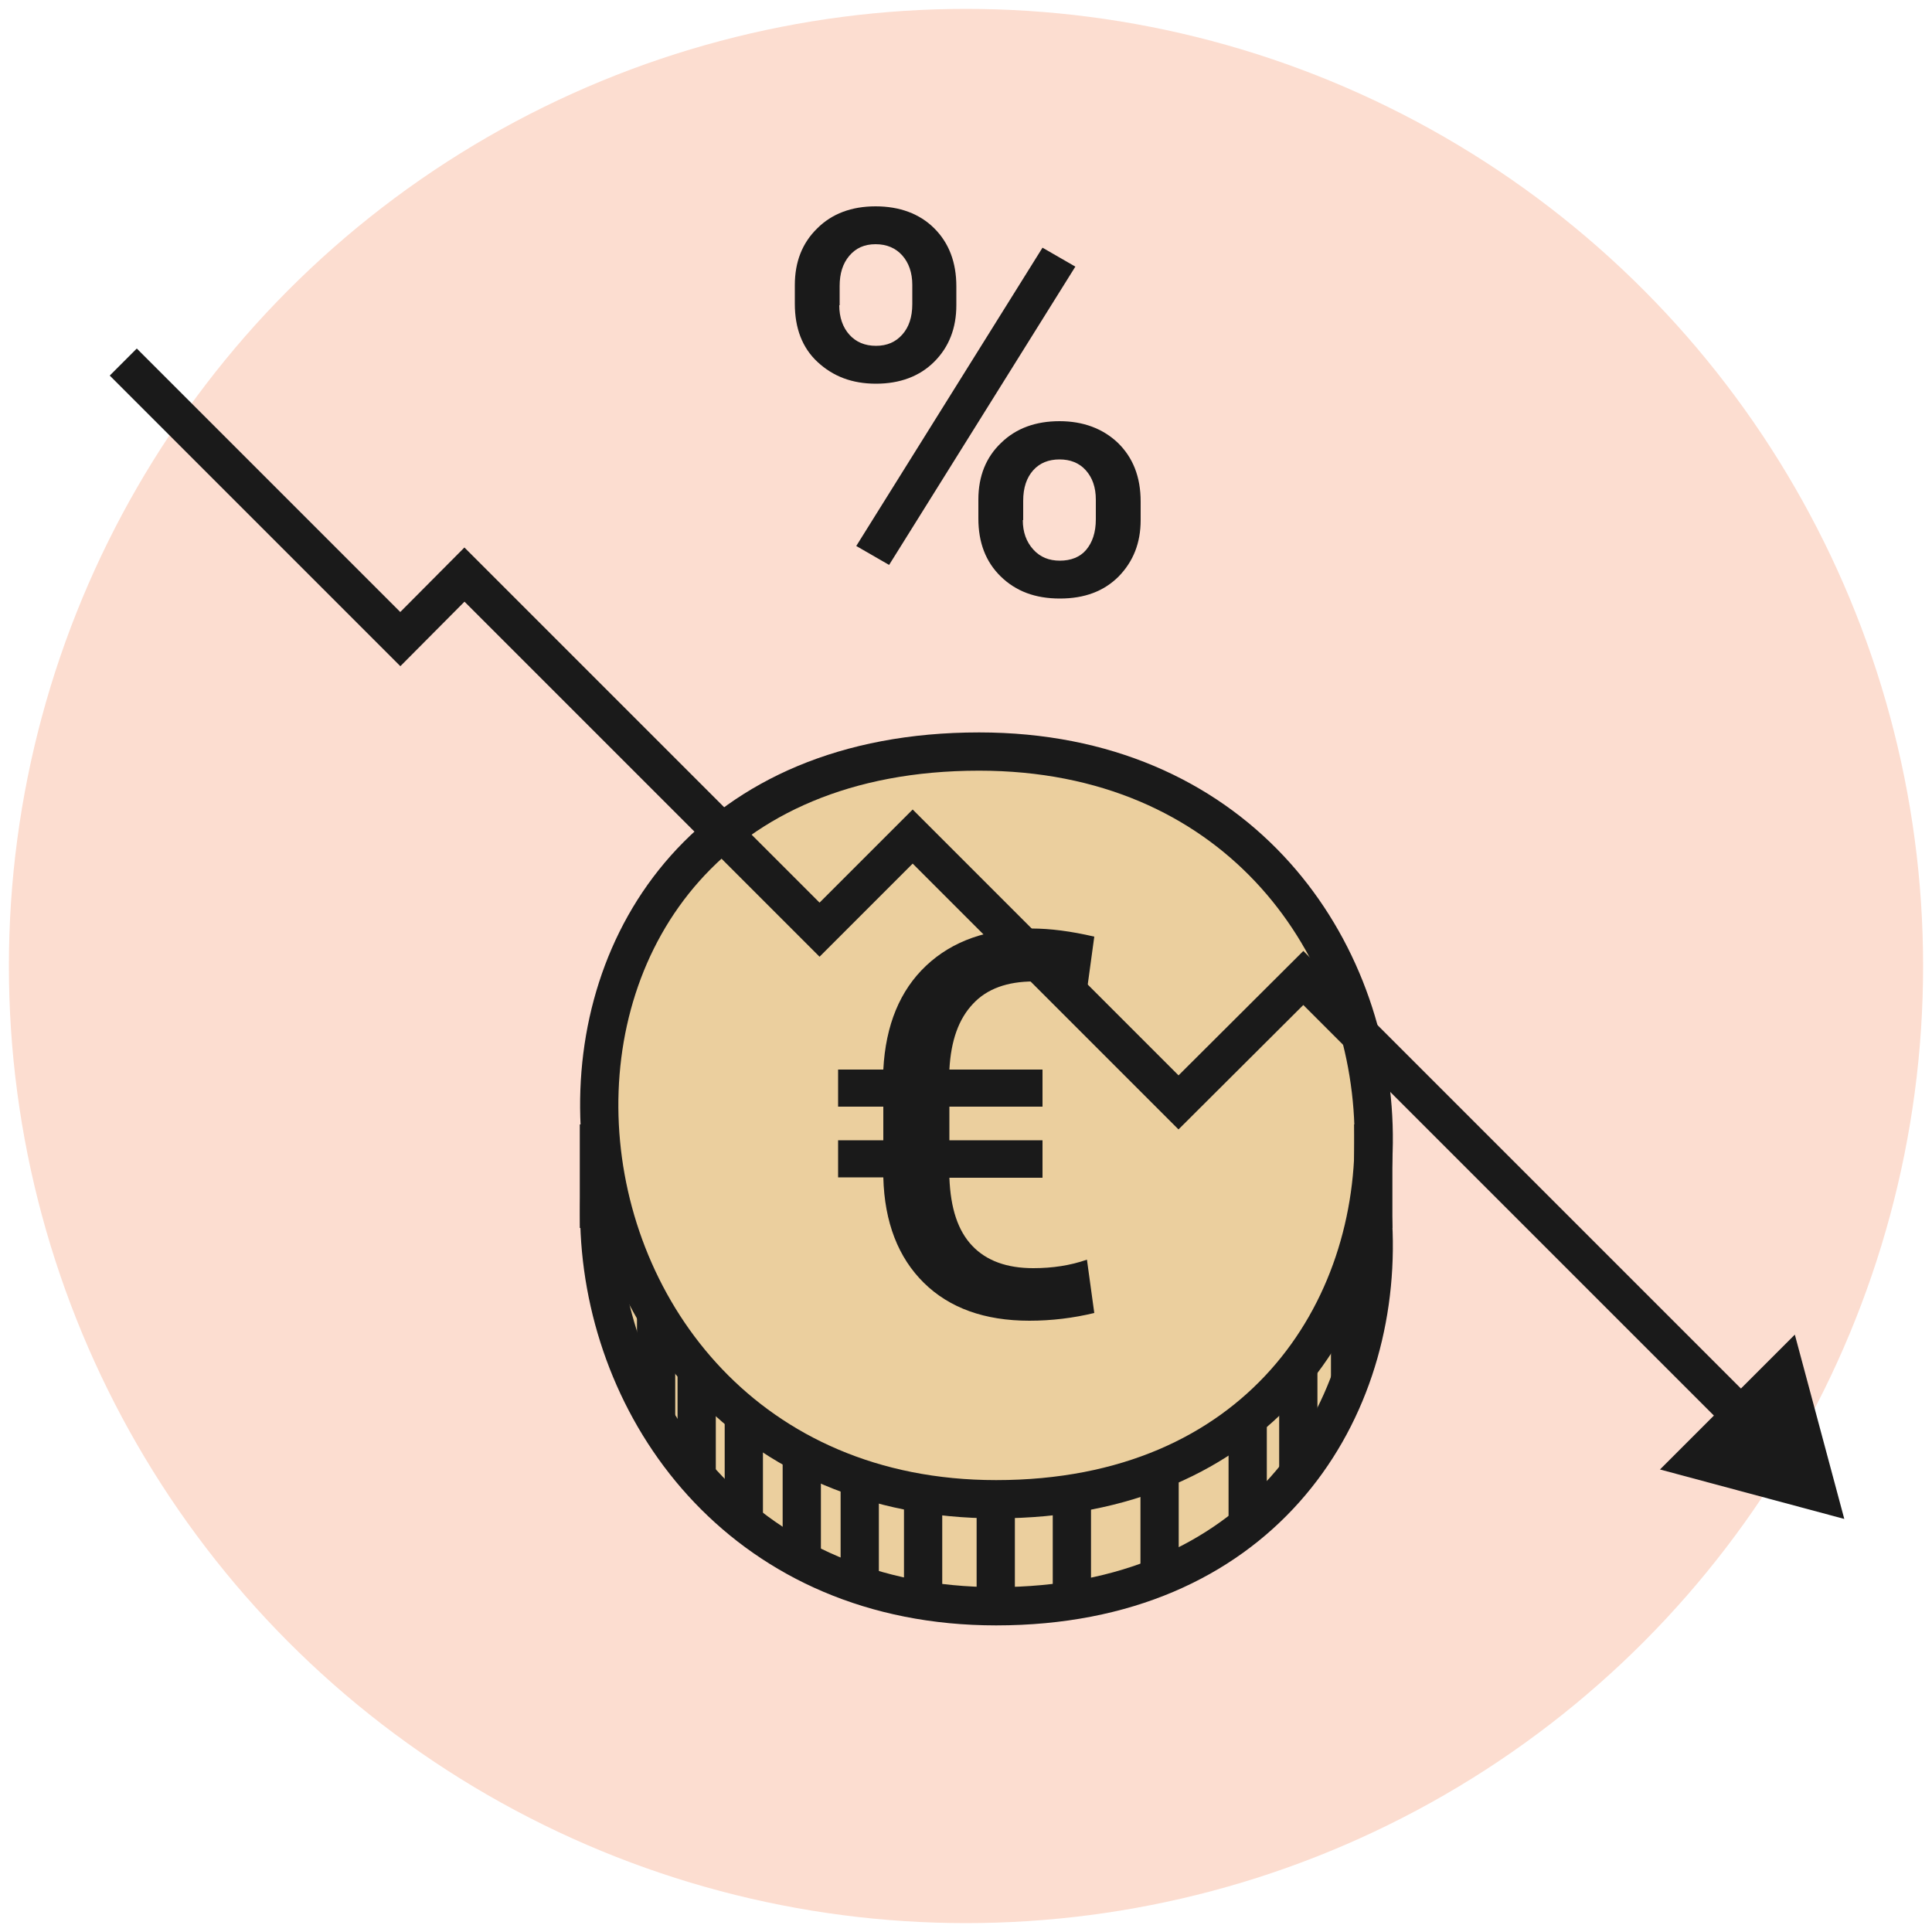
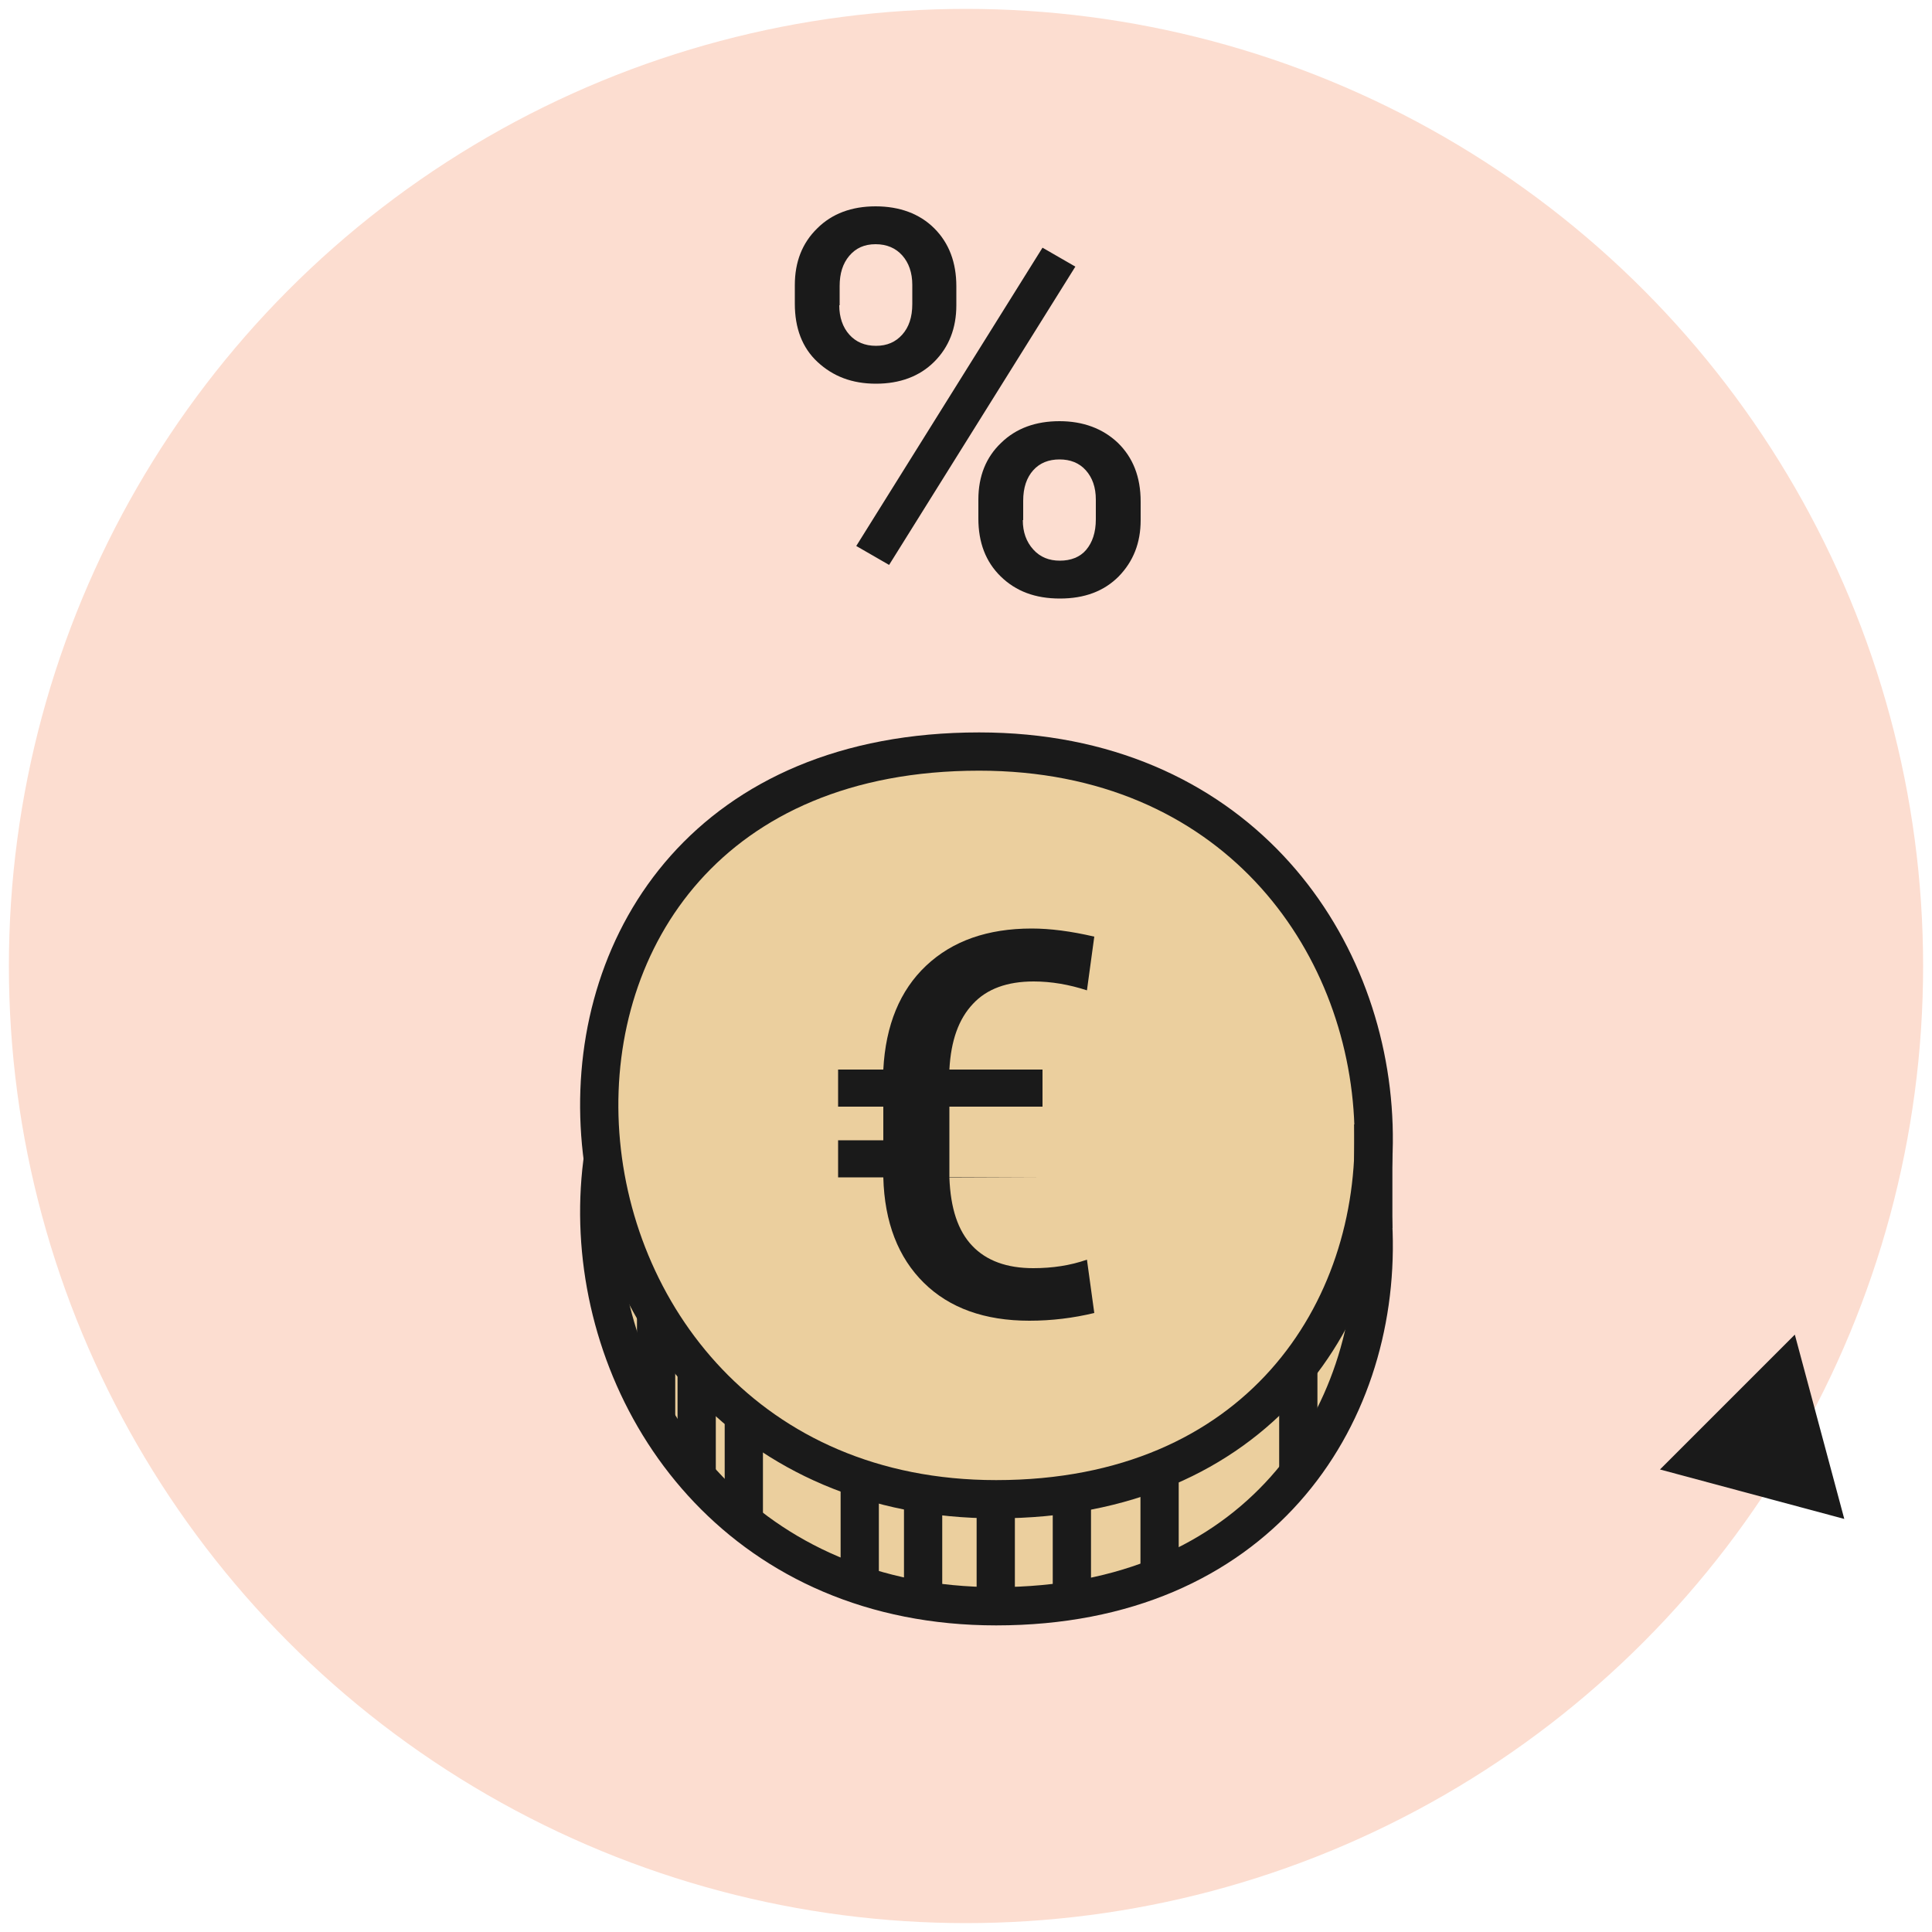
<svg xmlns="http://www.w3.org/2000/svg" id="btn9" width="50" height="50" viewBox="0 0 50 50">
  <defs>
    <style>
      .cls-1 {
        fill: #1a1a1a;
      }

      .cls-1, .cls-2 {
        stroke-width: 0px;
      }

      .cls-2 {
        fill: #fcddd0;
      }

      .cls-3 {
        fill: #ebcf9e;
        stroke-linejoin: bevel;
      }

      .cls-3, .cls-4 {
        stroke: #1a1a1a;
        stroke-width: .99px;
      }

      .cls-4 {
        fill: none;
        stroke-miterlimit: 10;
      }
    </style>
  </defs>
  <circle class="cls-2" cx="25" cy="25" r="24.77" />
  <g>
    <g>
      <path class="cls-3" d="M25.34,22.22c-13.92,0-12.41,19.35.44,19.35,13.51,0,12.68-19.35-.44-19.35Z" />
      <path class="cls-3" d="M25.34,19.45c-13.92,0-12.41,19.35.44,19.35,13.51,0,12.68-19.35-.44-19.35Z" />
    </g>
-     <path class="cls-1" d="M26.98,30.48h-2.41c.03.79.22,1.37.59,1.76.37.39.9.58,1.58.58.5,0,.96-.07,1.39-.22l.19,1.38c-.54.13-1.1.2-1.68.2-1.16,0-2.07-.33-2.73-.98-.66-.65-1.02-1.56-1.05-2.73h-1.17v-.96h1.17v-.87h-1.17v-.96h1.17c.06-1.15.43-2.05,1.11-2.69.68-.64,1.59-.96,2.73-.96.48,0,1.02.07,1.62.21l-.19,1.39c-.46-.15-.92-.23-1.38-.23-.68,0-1.21.19-1.57.58-.37.39-.57.95-.61,1.7h2.41v.96h-2.41v.87h2.41v.96Z" />
+     <path class="cls-1" d="M26.98,30.48h-2.41c.03.79.22,1.37.59,1.76.37.39.9.58,1.58.58.5,0,.96-.07,1.39-.22l.19,1.38c-.54.13-1.1.2-1.68.2-1.16,0-2.07-.33-2.73-.98-.66-.65-1.02-1.56-1.05-2.73h-1.17v-.96h1.17v-.87h-1.17v-.96h1.17c.06-1.15.43-2.05,1.11-2.69.68-.64,1.59-.96,2.73-.96.48,0,1.02.07,1.62.21l-.19,1.39c-.46-.15-.92-.23-1.38-.23-.68,0-1.21.19-1.57.58-.37.39-.57.95-.61,1.7h2.41v.96h-2.41v.87v.96Z" />
    <path class="cls-1" d="M20.57,7.38c0-.6.19-1.09.58-1.47.38-.38.89-.57,1.51-.57s1.14.19,1.52.57c.38.38.57.88.57,1.5v.49c0,.59-.19,1.08-.57,1.46-.38.38-.89.57-1.51.57s-1.11-.19-1.51-.56c-.4-.37-.59-.88-.59-1.51v-.48ZM21.72,7.9c0,.31.09.57.26.76.17.19.4.29.69.29s.51-.1.68-.29c.17-.19.26-.45.26-.79v-.5c0-.31-.09-.57-.26-.76s-.4-.29-.69-.29-.51.1-.68.3-.25.46-.25.78v.5ZM23.01,14.62l-.85-.49,4.82-7.72.85.49-4.82,7.72ZM25.32,12.93c0-.61.2-1.1.59-1.47.39-.38.9-.56,1.51-.56s1.12.19,1.51.56c.39.38.59.88.59,1.52v.48c0,.59-.19,1.07-.57,1.46-.38.38-.88.57-1.52.57s-1.14-.19-1.53-.57-.58-.88-.58-1.5v-.49ZM26.47,13.46c0,.31.09.56.27.76.18.2.41.29.69.29s.52-.09.68-.28.25-.45.25-.79v-.51c0-.32-.09-.57-.26-.76s-.4-.28-.68-.28-.51.09-.68.28c-.17.19-.26.45-.26.79v.5Z" />
    <line class="cls-4" x1="16.98" y1="34.09" x2="16.98" y2="36.76" />
-     <line class="cls-4" x1="15.5" y1="31.78" x2="15.5" y2="29.1" />
    <line class="cls-4" x1="35.54" y1="29.1" x2="35.54" y2="31.78" />
    <line class="cls-4" x1="18.03" y1="35.54" x2="18.03" y2="38.22" />
    <line class="cls-4" x1="19.25" y1="36.72" x2="19.25" y2="39.4" />
-     <line class="cls-4" x1="20.75" y1="37.7" x2="20.75" y2="40.38" />
    <line class="cls-4" x1="22.25" y1="38.35" x2="22.25" y2="41.02" />
    <line class="cls-4" x1="23.89" y1="38.75" x2="23.89" y2="41.42" />
    <line class="cls-4" x1="25.77" y1="38.9" x2="25.77" y2="41.57" />
    <line class="cls-4" x1="27.74" y1="38.75" x2="27.74" y2="41.42" />
    <line class="cls-4" x1="30.01" y1="38.13" x2="30.01" y2="40.8" />
-     <line class="cls-4" x1="32.29" y1="36.79" x2="32.29" y2="39.46" />
    <line class="cls-4" x1="33.6" y1="35.45" x2="33.6" y2="38.13" />
-     <line class="cls-4" x1="34.94" y1="33.02" x2="34.94" y2="35.7" />
    <g id="seta">
-       <polyline id="linha_seta" class="cls-4" points="3.19 9.37 10.36 16.54 12.02 14.87 21.21 24.06 23.62 21.65 30.5 28.53 33.73 25.31 45.22 36.8" />
      <g id="arrow">
        <polygon class="cls-1" points="42.96 38.03 47.73 39.31 46.45 34.54 42.96 38.03" />
      </g>
    </g>
  </g>
</svg>